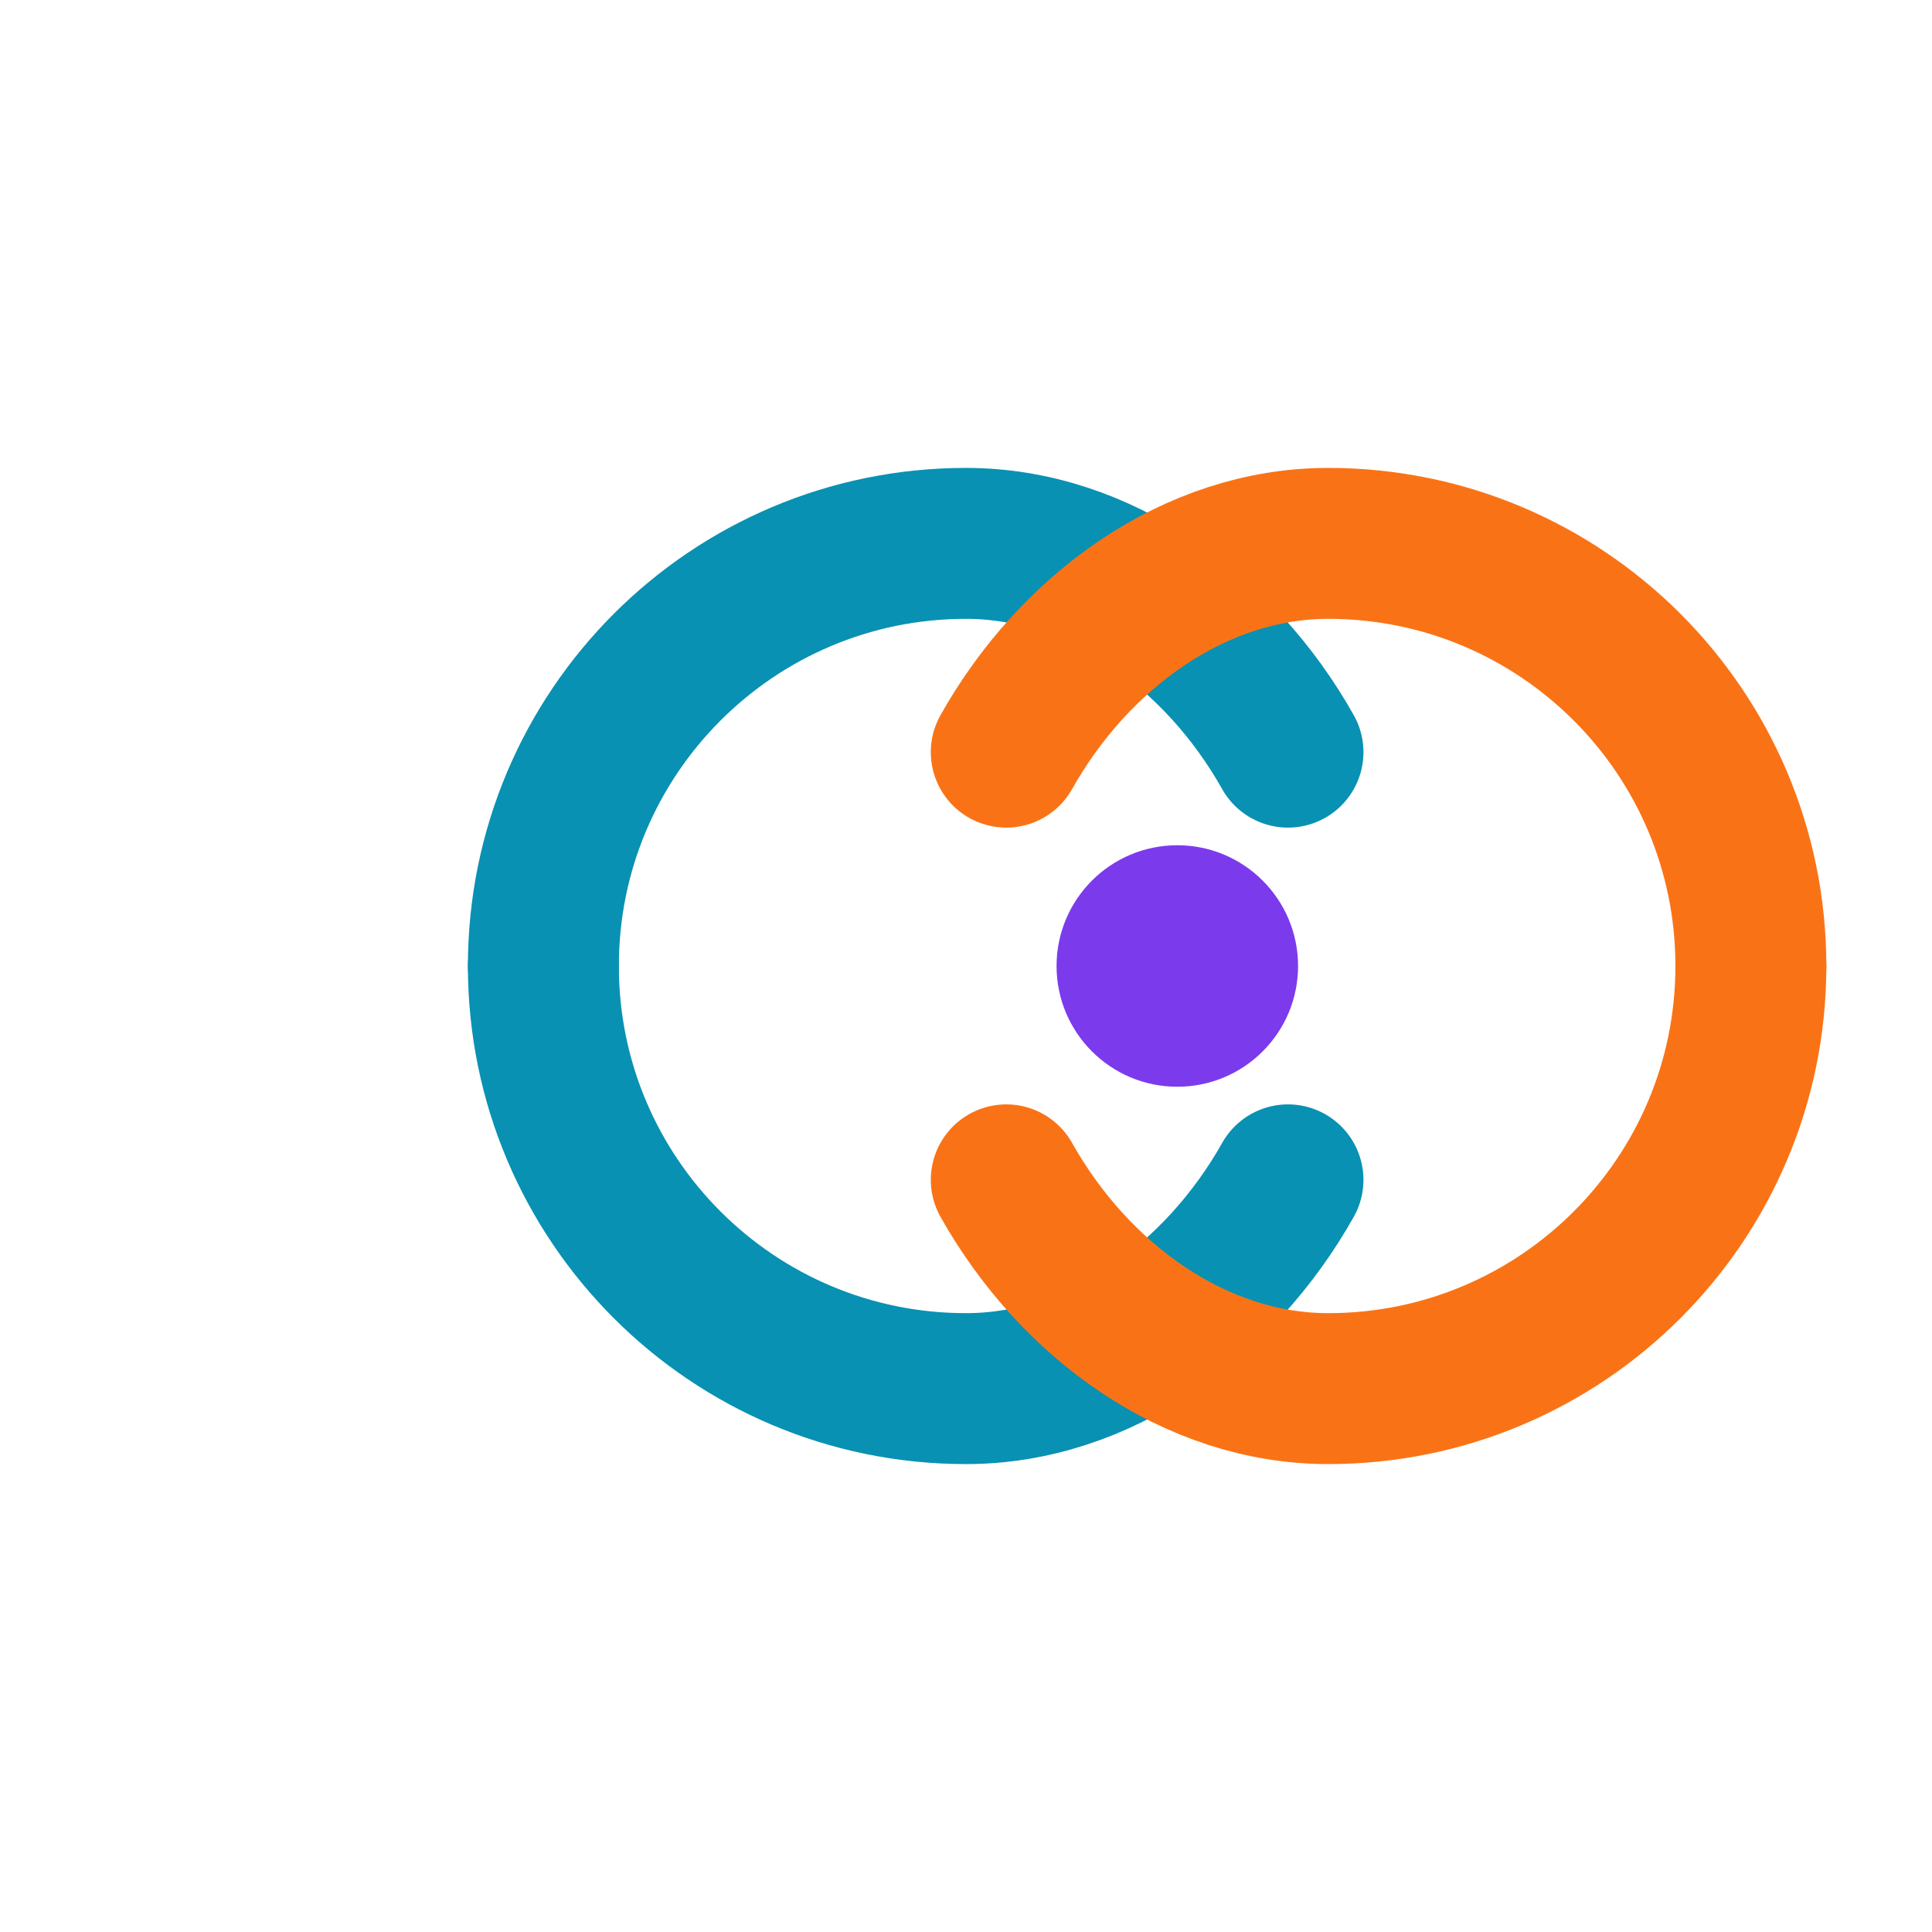
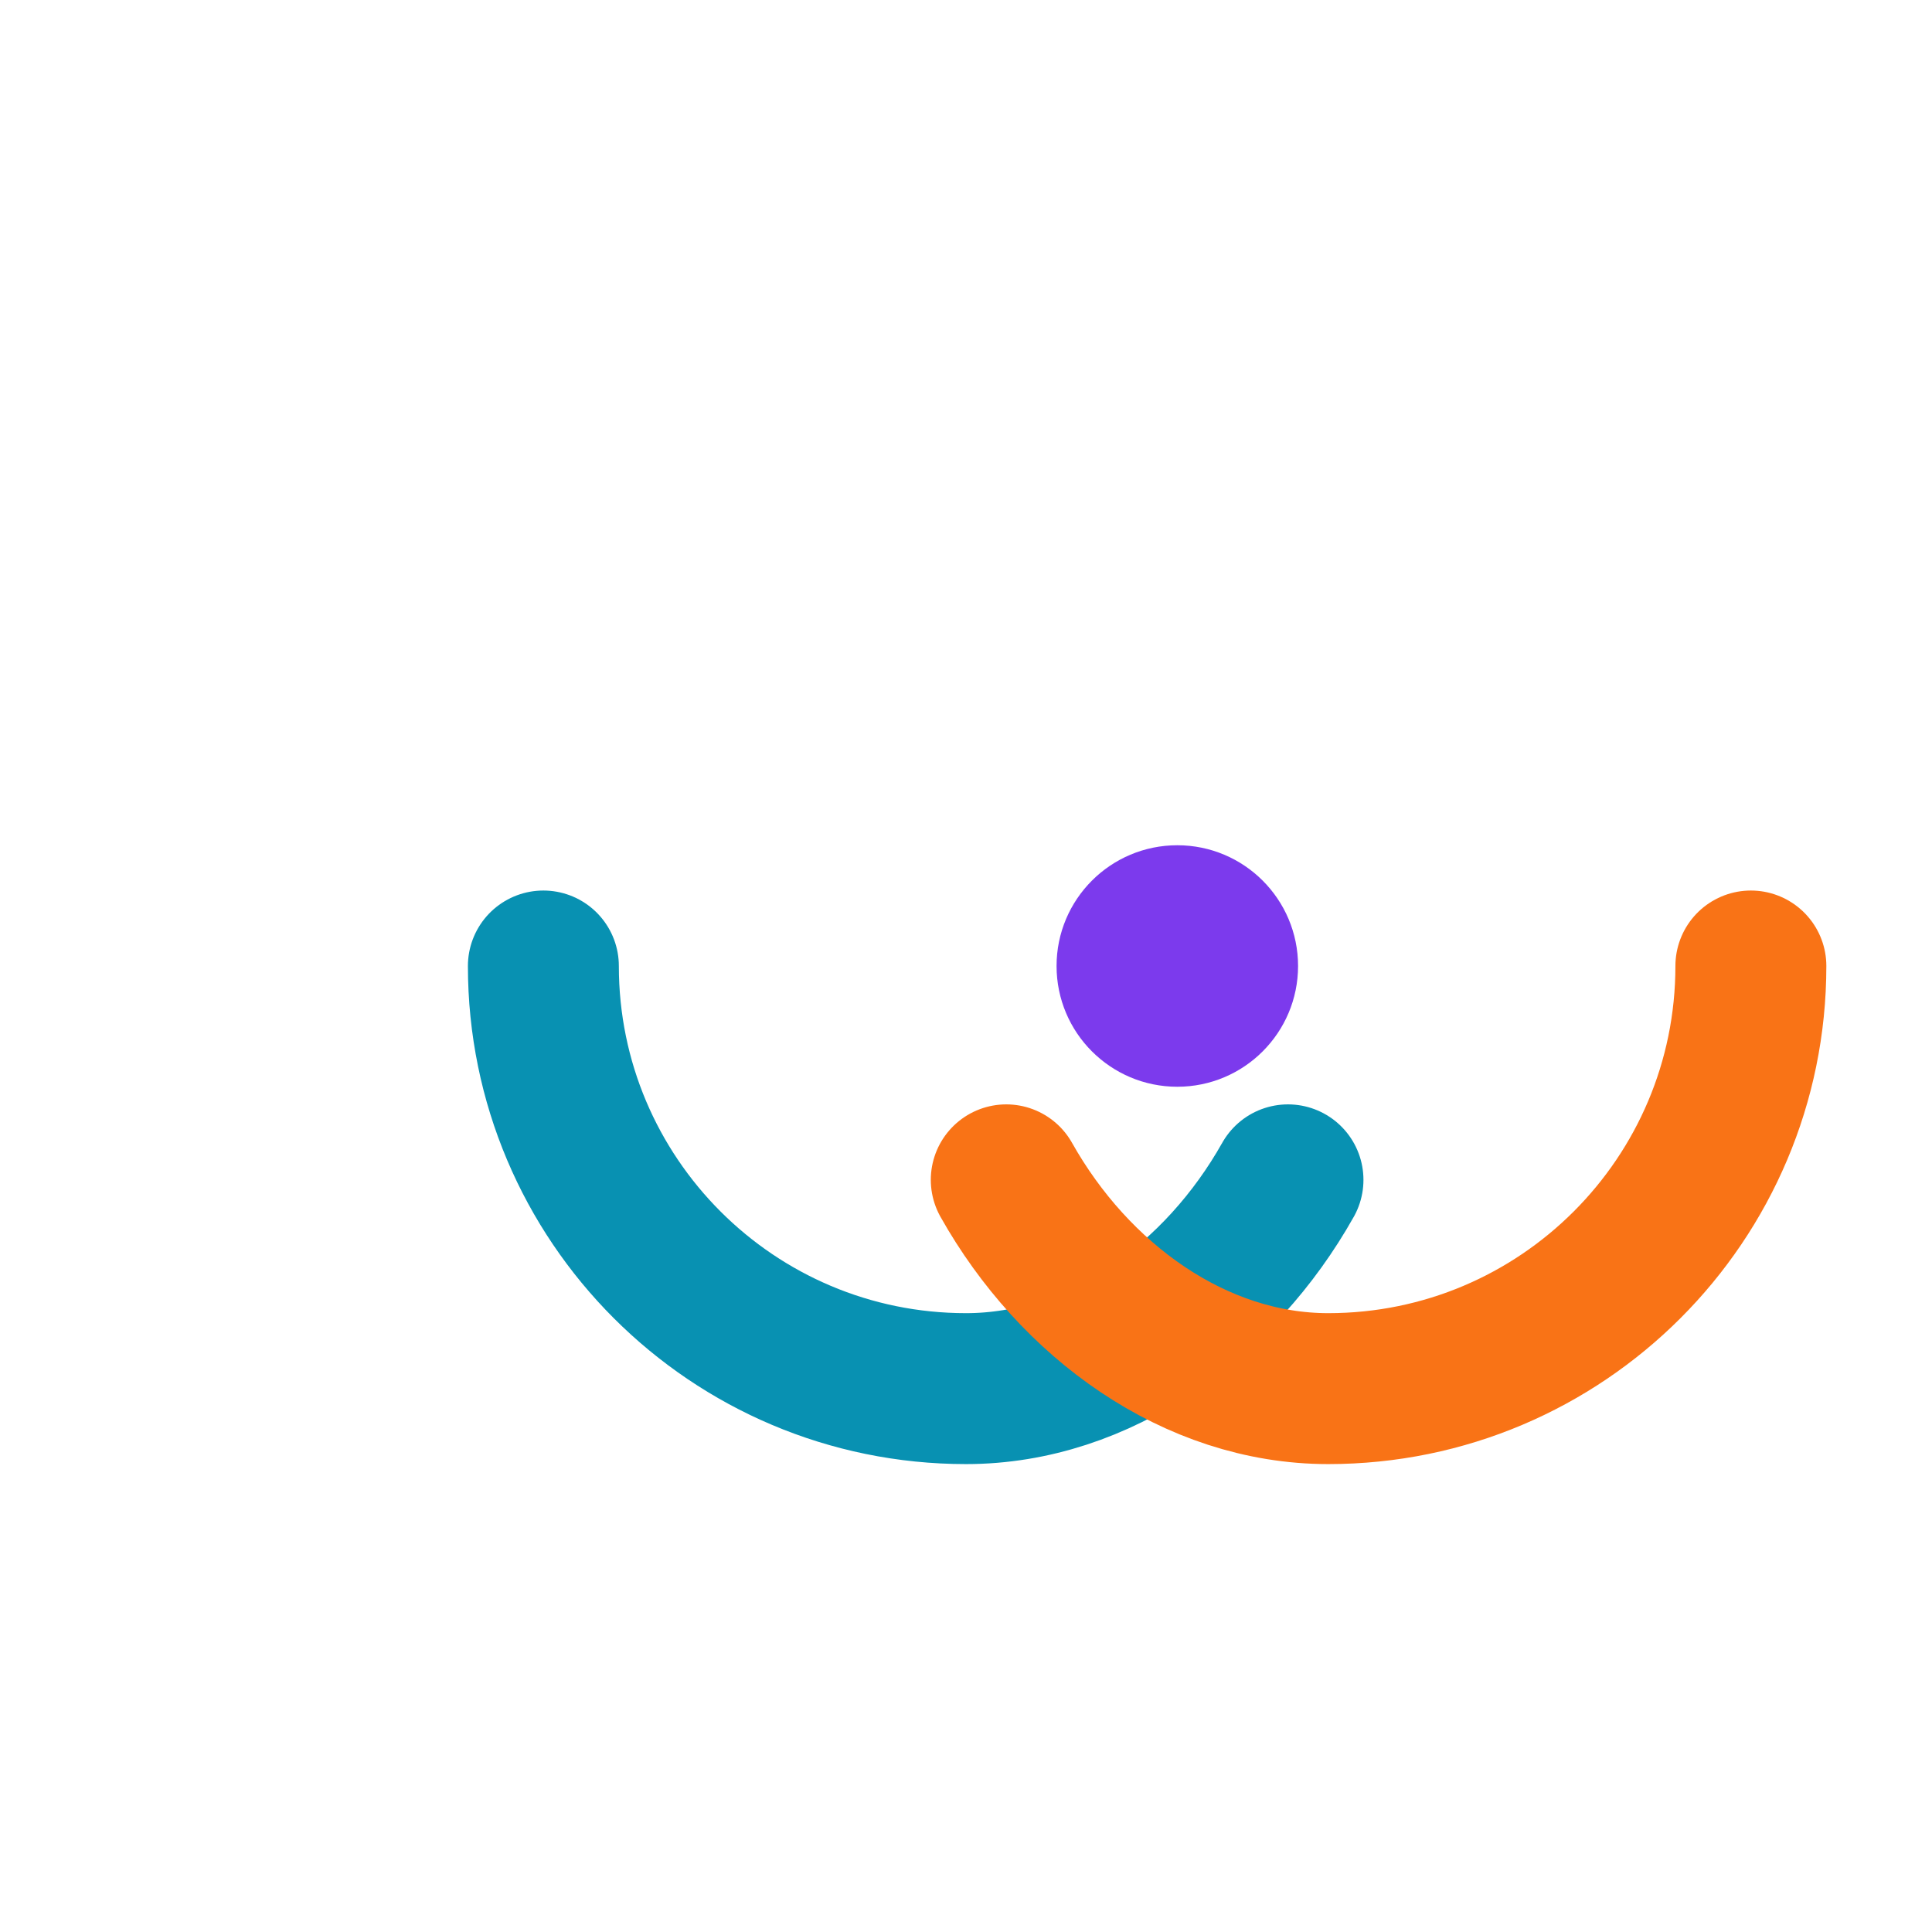
<svg xmlns="http://www.w3.org/2000/svg" width="32" height="32" viewBox="0 0 32 32" fill="none">
-   <path d="M9 16C9 12.134 12.134 9 16 9C18.209 9 20.209 10.458 21.333 12.458" stroke="#0891B2" stroke-width="2.5" stroke-linecap="round" />
  <path d="M9 16C9 19.866 12.134 23 16 23C18.209 23 20.209 21.542 21.333 19.542" stroke="#0891B2" stroke-width="2.5" stroke-linecap="round" />
  <path d="M29 16C29 19.866 25.866 23 22 23C19.791 23 17.791 21.542 16.667 19.542" stroke="#F97316" stroke-width="2.5" stroke-linecap="round" />
-   <path d="M29 16C29 12.134 25.866 9 22 9C19.791 9 17.791 10.458 16.667 12.458" stroke="#F97316" stroke-width="2.5" stroke-linecap="round" />
  <circle cx="19.5" cy="16" r="2" fill="#7C3AED" />
</svg>